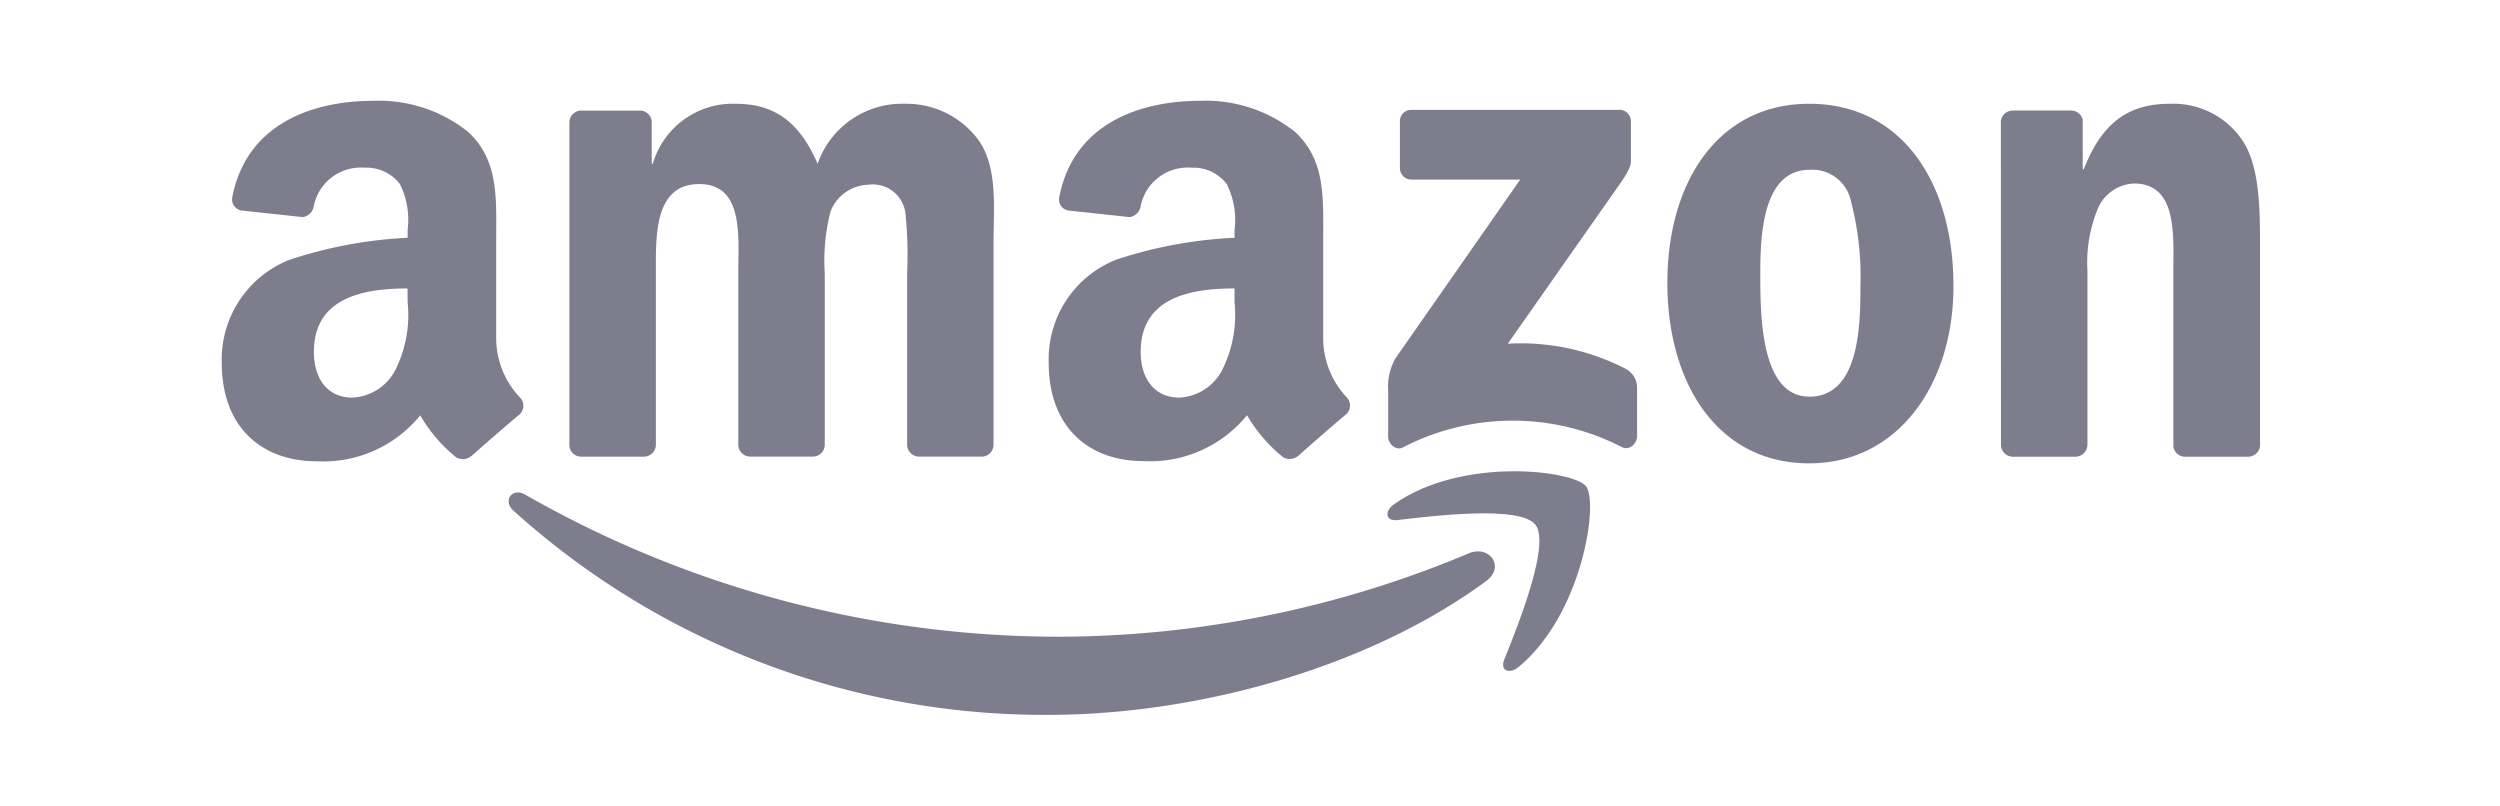
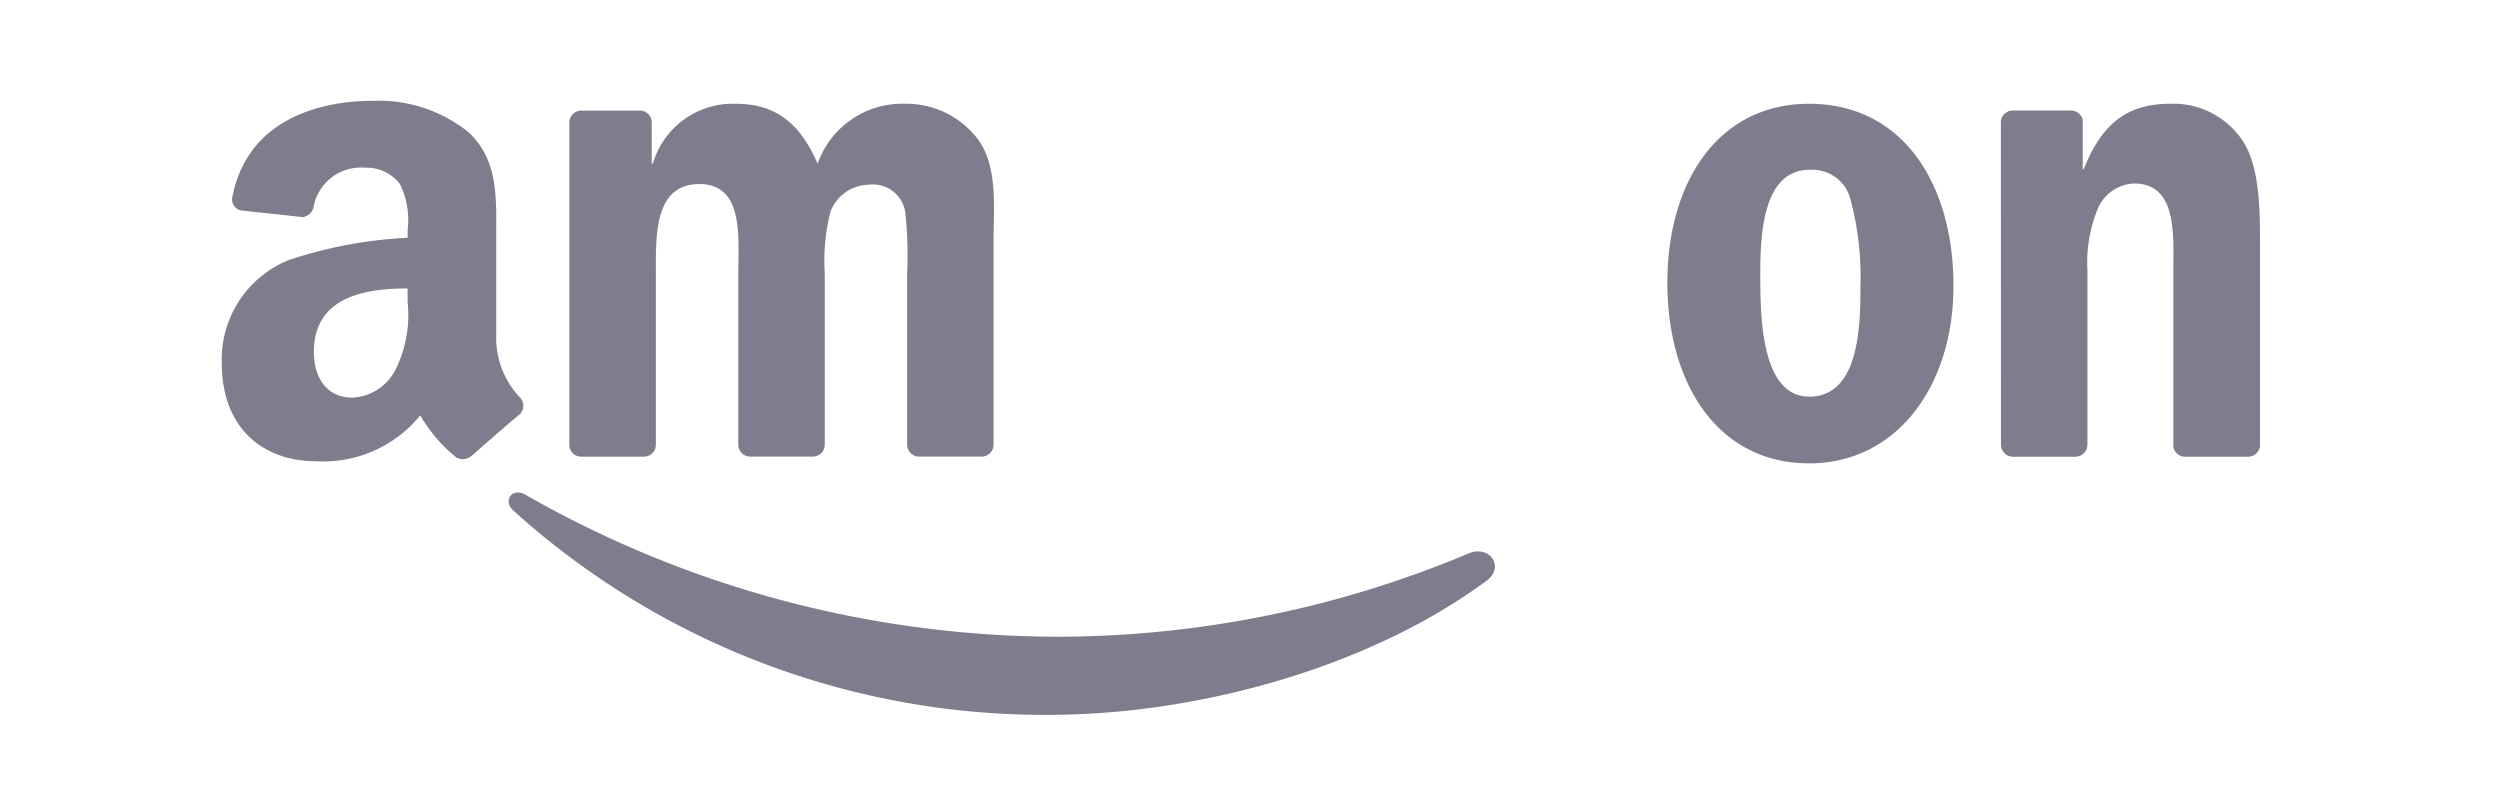
<svg xmlns="http://www.w3.org/2000/svg" width="124" height="40" viewBox="0 0 124 40">
  <g id="Group_199" data-name="Group 199" transform="translate(-734 -710)">
-     <rect id="Rectangle_24" data-name="Rectangle 24" width="124" height="40" transform="translate(734 710)" fill="rgba(255,255,255,0)" />
    <g id="amazon" transform="translate(790.279 713.894)">
      <g id="Group_171" data-name="Group 171" transform="translate(-28.044 1.254)">
        <g id="Group_170" data-name="Group 170">
          <path id="Path_361" data-name="Path 361" d="M-2.378,3.056A4.447,4.447,0,0,0-6,1.3a4.439,4.439,0,0,0-4.325,2.974c-.876-2.026-2.1-2.974-4.06-2.974A4.134,4.134,0,0,0-18.5,4.275h-.053v-2.1a.586.586,0,0,0-.568-.537h-2.917a.59.59,0,0,0-.6.577V18.274a.586.586,0,0,0,.56.529h3.13a.591.591,0,0,0,.6-.579V9.709c0-1.856-.091-4.426,2.156-4.426,2.223,0,1.932,2.635,1.932,4.426v8.512a.594.594,0,0,0,.566.579h3.123a.59.59,0,0,0,.6-.579V9.709a9.791,9.791,0,0,1,.29-3.078,2.077,2.077,0,0,1,1.87-1.315A1.629,1.629,0,0,1-5.973,6.7a20.268,20.268,0,0,1,.088,3.011v8.512a.6.6,0,0,0,.563.579H-2.2a.592.592,0,0,0,.6-.579l0-10.131C-1.59,6.368-1.389,4.407-2.378,3.056Z" transform="translate(22.644 -1.301)" fill="#7e7d8d" />
        </g>
      </g>
      <g id="Group_173" data-name="Group 173" transform="translate(26.422 1.257)">
        <g id="Group_172" data-name="Group 172">
          <path id="Path_362" data-name="Path 362" d="M55.924,1.3c-4.526,0-7.036,3.887-7.036,8.883,0,4.967,2.479,8.952,7.036,8.952,4.378,0,7.154-3.884,7.154-8.782C63.09,5.289,60.571,1.3,55.924,1.3Zm0,14.525c-2.452,0-2.426-4.189-2.426-6.15s.148-5.1,2.45-5.1a1.955,1.955,0,0,1,2.045,1.554,14.736,14.736,0,0,1,.47,4.258C58.473,12.452,58.355,15.829,55.924,15.829Z" transform="translate(-48.888 -1.304)" fill="#7e7d8d" />
        </g>
      </g>
      <g id="Group_175" data-name="Group 175" transform="translate(-4.263 1.106)">
        <g id="Group_174" data-name="Group 174">
-           <path id="Path_363" data-name="Path 363" d="M23.376,15.82a4.3,4.3,0,0,1-1.173-2.9V8.044c0-2.062.141-3.959-1.38-5.382a7.093,7.093,0,0,0-4.711-1.556c-2.974,0-6.3,1.109-7,4.787a.551.551,0,0,0,.465.656l3.032.326a.659.659,0,0,0,.546-.573,2.379,2.379,0,0,1,2.515-1.878,2.071,2.071,0,0,1,1.751.814A3.965,3.965,0,0,1,17.808,7.5l0,.4A21.778,21.778,0,0,0,11.923,8.99,5.311,5.311,0,0,0,8.589,14.1c0,3.25,2.046,4.876,4.677,4.876A6.2,6.2,0,0,0,18.426,16.7a7.529,7.529,0,0,0,1.794,2.089.659.659,0,0,0,.742-.072l0,0c.625-.551,1.758-1.545,2.395-2.076A.588.588,0,0,0,23.376,15.82Zm-5.571-4.73a6.076,6.076,0,0,1-.587,3.317,2.527,2.527,0,0,1-2.158,1.42c-1.2,0-1.909-.912-1.909-2.265,0-2.666,2.391-3.149,4.654-3.149Z" transform="translate(-8.589 -1.106)" fill="#7e7d8d" />
-         </g>
+           </g>
      </g>
      <g id="Group_177" data-name="Group 177" transform="translate(42.959 1.251)">
        <g id="Group_176" data-name="Group 176">
          <path id="Path_364" data-name="Path 364" d="M82.642,3.191A4.128,4.128,0,0,0,78.985,1.3c-2.158,0-3.391,1.047-4.263,3.243h-.05V2.085a.6.6,0,0,0-.56-.45h-2.9a.594.594,0,0,0-.6.525l.005,16.061a.6.6,0,0,0,.565.584h3.111a.6.6,0,0,0,.613-.584V9.579a7.029,7.029,0,0,1,.5-3.042,2.043,2.043,0,0,1,1.811-1.283c2.156,0,1.95,2.57,1.95,4.325V18.3a.594.594,0,0,0,.551.507h3.14a.611.611,0,0,0,.608-.507V8.192C83.461,6.638,83.461,4.48,82.642,3.191Z" transform="translate(-70.607 -1.297)" fill="#7e7d8d" />
        </g>
      </g>
      <g id="Group_179" data-name="Group 179" transform="translate(12.571 1.554)">
        <g id="Group_178" data-name="Group 178">
-           <path id="Path_365" data-name="Path 365" d="M42.5,14.55a11.346,11.346,0,0,0-5.865-1.257l5.336-7.607c.49-.685.771-1.114.771-1.444V2.276a.57.57,0,0,0-.594-.582H31.862a.563.563,0,0,0-.579.582v2.3a.567.567,0,0,0,.594.577h5.374L31.076,14A2.781,2.781,0,0,0,30.7,15.58v2.33c0,.336.381.721.736.525A11.837,11.837,0,0,1,42.29,18.42c.393.2.757-.192.757-.527V15.441A1.054,1.054,0,0,0,42.5,14.55Z" transform="translate(-30.698 -1.694)" fill="#7e7d8d" />
-         </g>
+           </g>
      </g>
      <g id="Group_181" data-name="Group 181" transform="translate(12.535 19.481)">
        <g id="Group_180" data-name="Group 180">
-           <path id="Path_366" data-name="Path 366" d="M40.5,25.98c-.64-.793-6.148-1.476-9.508.884-.512.362-.429.862.148.795,1.89-.223,6.1-.728,6.852.23s-.836,4.926-1.547,6.694c-.218.537.247.752.73.35C40.331,32.3,41.141,26.78,40.5,25.98Z" transform="translate(-30.65 -25.238)" fill="#7e7d8d" />
-         </g>
+           </g>
      </g>
      <g id="Group_183" data-name="Group 183" transform="translate(-31.05 20.534)">
        <g id="Group_182" data-name="Group 182">
          <path id="Path_367" data-name="Path 367" d="M21.044,29.634A52.759,52.759,0,0,1,.79,33.774a53.381,53.381,0,0,1-26.544-7.039c-.659-.388-1.15.29-.6.786A39.287,39.287,0,0,0,.174,37.65c7.333,0,15.843-2.307,21.72-6.637C22.865,30.295,22.038,29.217,21.044,29.634Z" transform="translate(26.591 -26.621)" fill="#7e7d8d" />
        </g>
      </g>
      <g id="Group_185" data-name="Group 185" transform="translate(-45.279 1.106)">
        <g id="Group_184" data-name="Group 184">
          <path id="Path_368" data-name="Path 368" d="M-30.49,15.82a4.287,4.287,0,0,1-1.178-2.9V8.044c0-2.062.146-3.959-1.375-5.382a7.1,7.1,0,0,0-4.715-1.556c-2.975,0-6.294,1.109-7,4.787a.557.557,0,0,0,.464.656l3.042.326a.66.66,0,0,0,.541-.573,2.382,2.382,0,0,1,2.517-1.878,2.087,2.087,0,0,1,1.753.814A4.019,4.019,0,0,1-36.06,7.5v.4A21.873,21.873,0,0,0-41.942,9a5.312,5.312,0,0,0-3.337,5.108c0,3.25,2.051,4.876,4.683,4.876a6.193,6.193,0,0,0,5.159-2.275,7.579,7.579,0,0,0,1.794,2.088.656.656,0,0,0,.74-.072l.009,0c.623-.551,1.756-1.544,2.4-2.076A.587.587,0,0,0-30.49,15.82Zm-5.571-4.73a6.1,6.1,0,0,1-.584,3.317,2.53,2.53,0,0,1-2.165,1.42c-1.2,0-1.9-.912-1.9-2.265,0-2.666,2.388-3.149,4.646-3.149Z" transform="translate(45.279 -1.106)" fill="#7e7d8d" />
        </g>
      </g>
    </g>
  </g>
</svg>